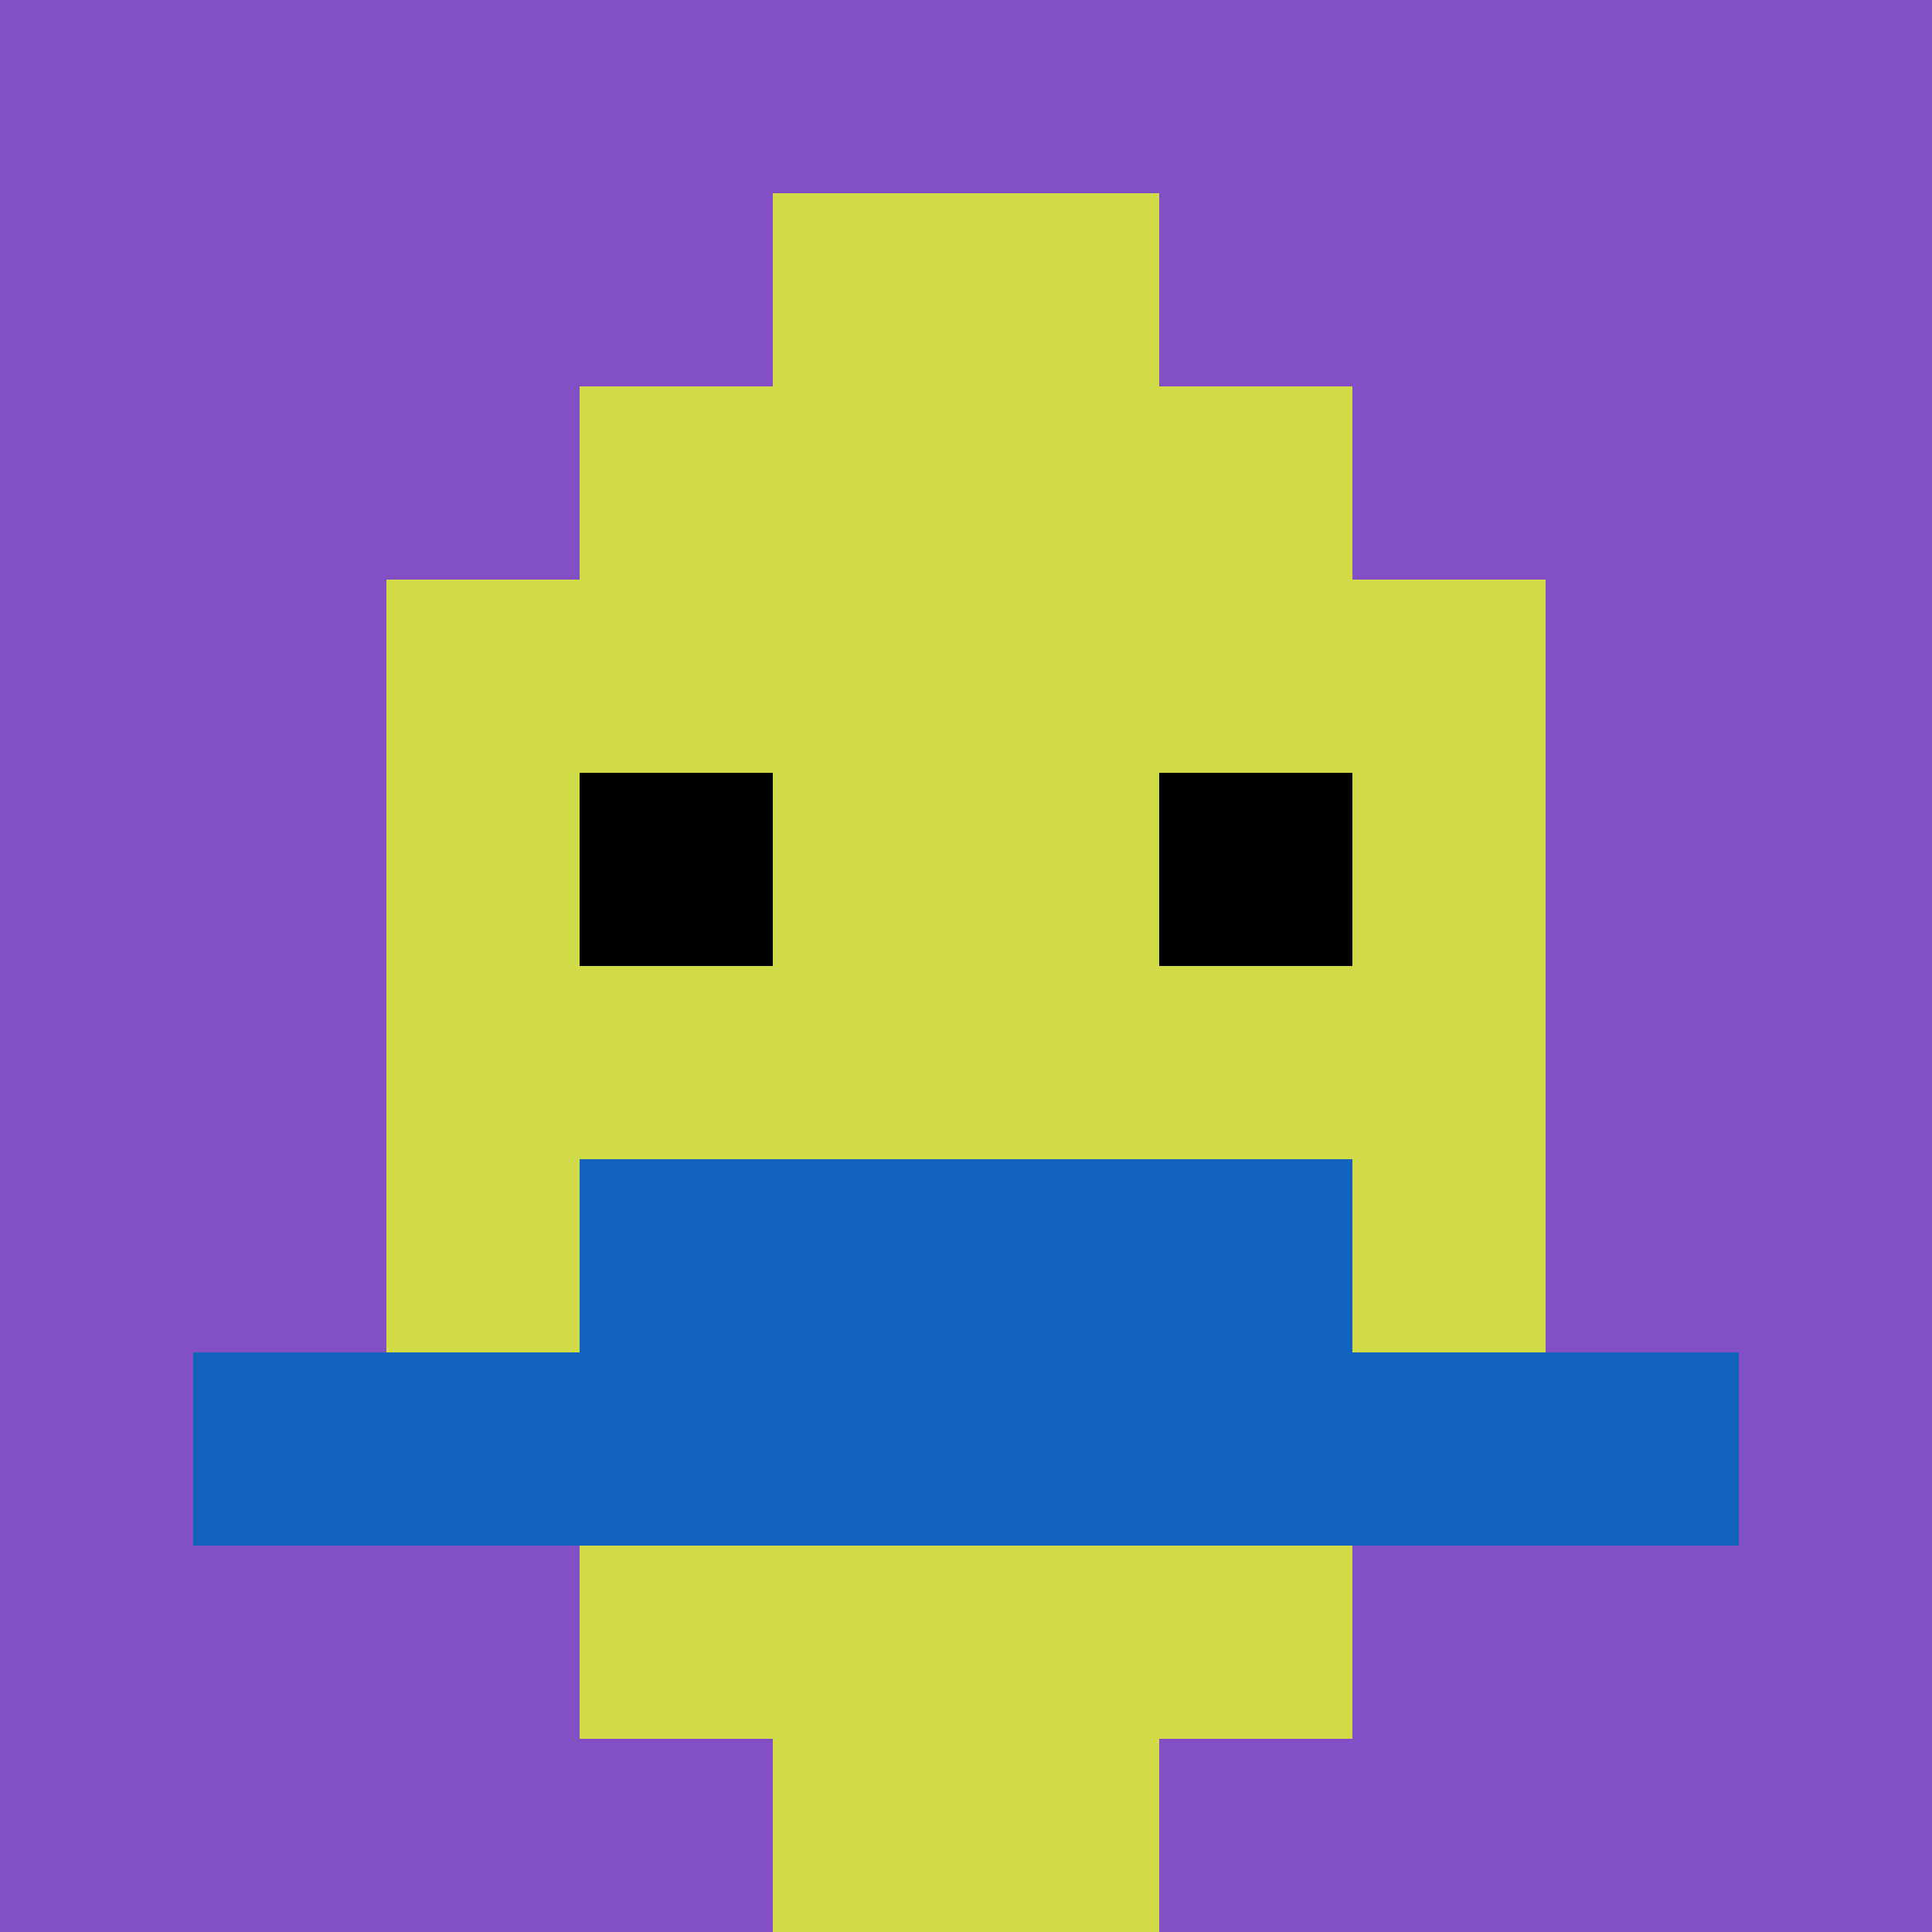
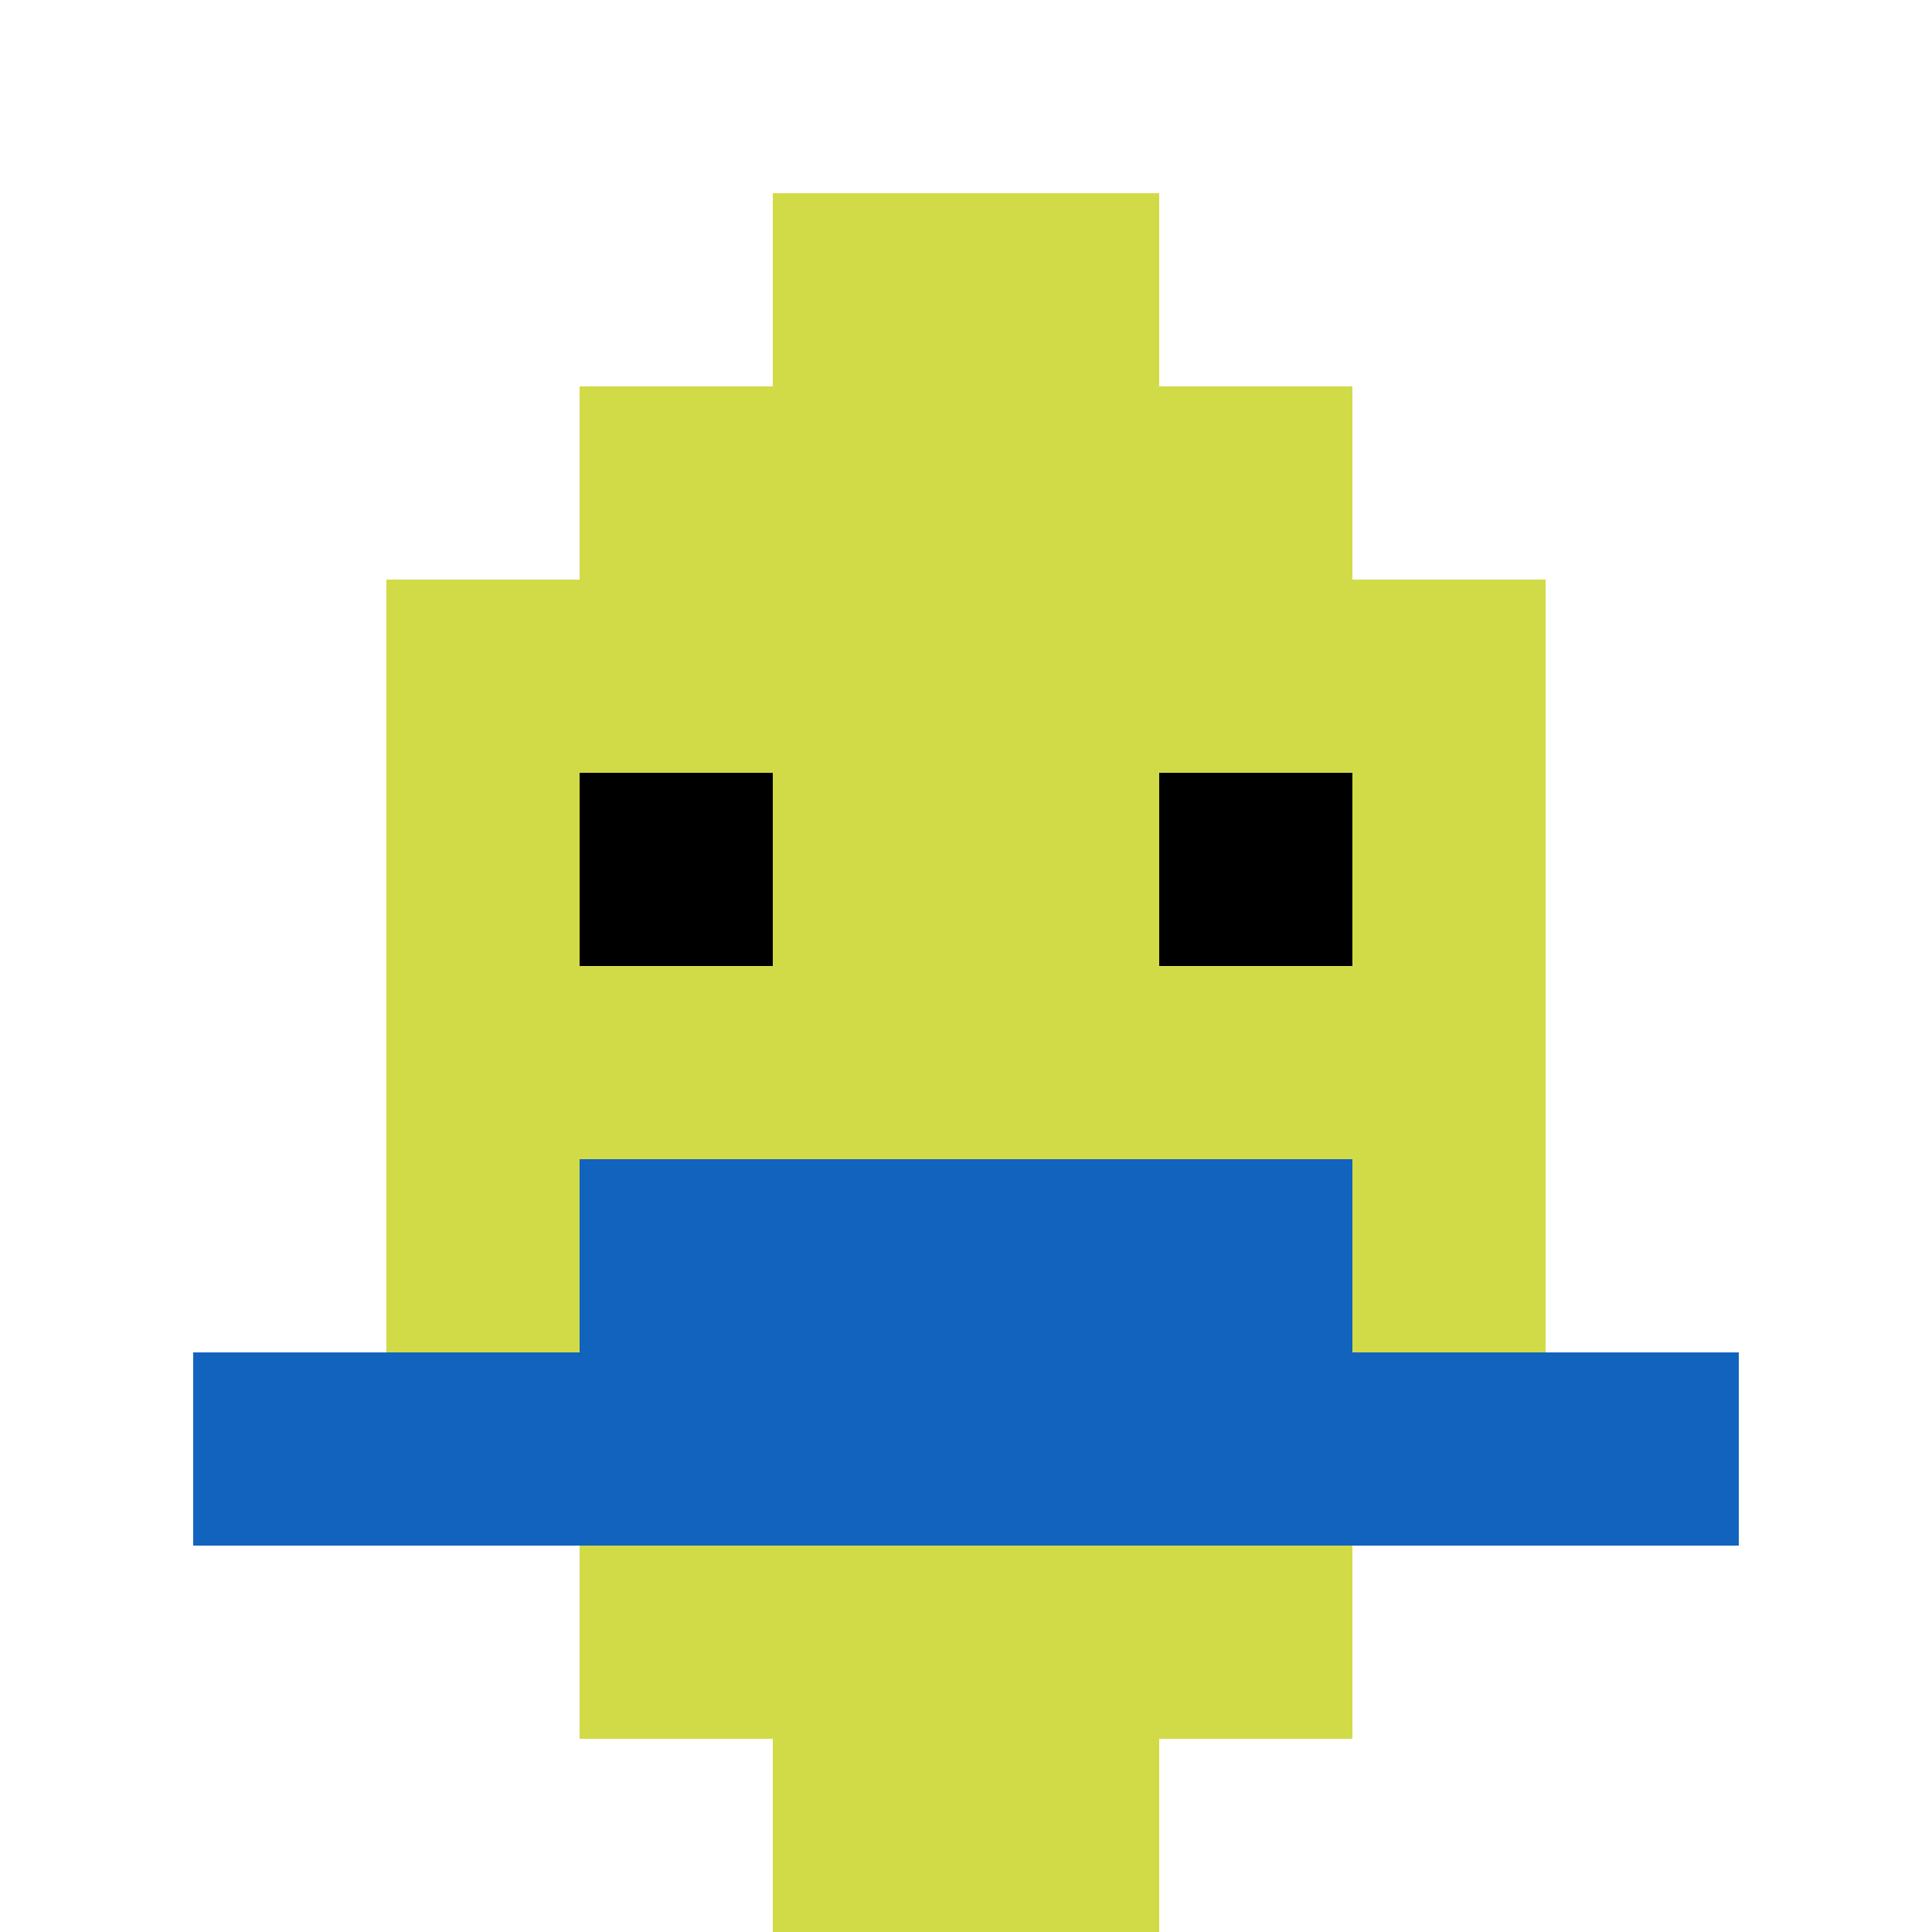
<svg xmlns="http://www.w3.org/2000/svg" version="1.1" width="879" height="879">
  <title>'goose-pfp-864370' by Dmitri Cherniak</title>
  <desc>seed=864370
backgroundColor=#ffffff
padding=20
innerPadding=0
timeout=500
dimension=1
border=false
Save=function(){return n.handleSave()}
frame=88

Rendered at Thu Sep 19 2024 00:51:07 GMT+0300 (Eastern European Summer Time)
Generated in &lt;1ms
</desc>
  <defs />
  <rect width="100%" height="100%" fill="#ffffff" />
  <g>
    <g id="0-0">
-       <rect x="0" y="0" height="879" width="879" fill="#834FC4" />
      <g>
        <rect id="0-0-3-2-4-7" x="263.7" y="175.8" width="351.6" height="615.3" fill="#D1DB47" />
        <rect id="0-0-2-3-6-5" x="175.8" y="263.7" width="527.4" height="439.5" fill="#D1DB47" />
        <rect id="0-0-4-8-2-2" x="351.6" y="703.2" width="175.8" height="175.8" fill="#D1DB47" />
        <rect id="0-0-1-7-8-1" x="87.9" y="615.3" width="703.2" height="87.9" fill="#1263BD" />
        <rect id="0-0-3-6-4-2" x="263.7" y="527.4" width="351.6" height="175.8" fill="#1263BD" />
        <rect id="0-0-3-4-1-1" x="263.7" y="351.6" width="87.9" height="87.9" fill="#000000" />
        <rect id="0-0-6-4-1-1" x="527.4" y="351.6" width="87.9" height="87.9" fill="#000000" />
        <rect id="0-0-4-1-2-2" x="351.6" y="87.9" width="175.8" height="175.8" fill="#D1DB47" />
      </g>
      <rect x="0" y="0" stroke="white" stroke-width="0" height="879" width="879" fill="none" />
    </g>
  </g>
</svg>